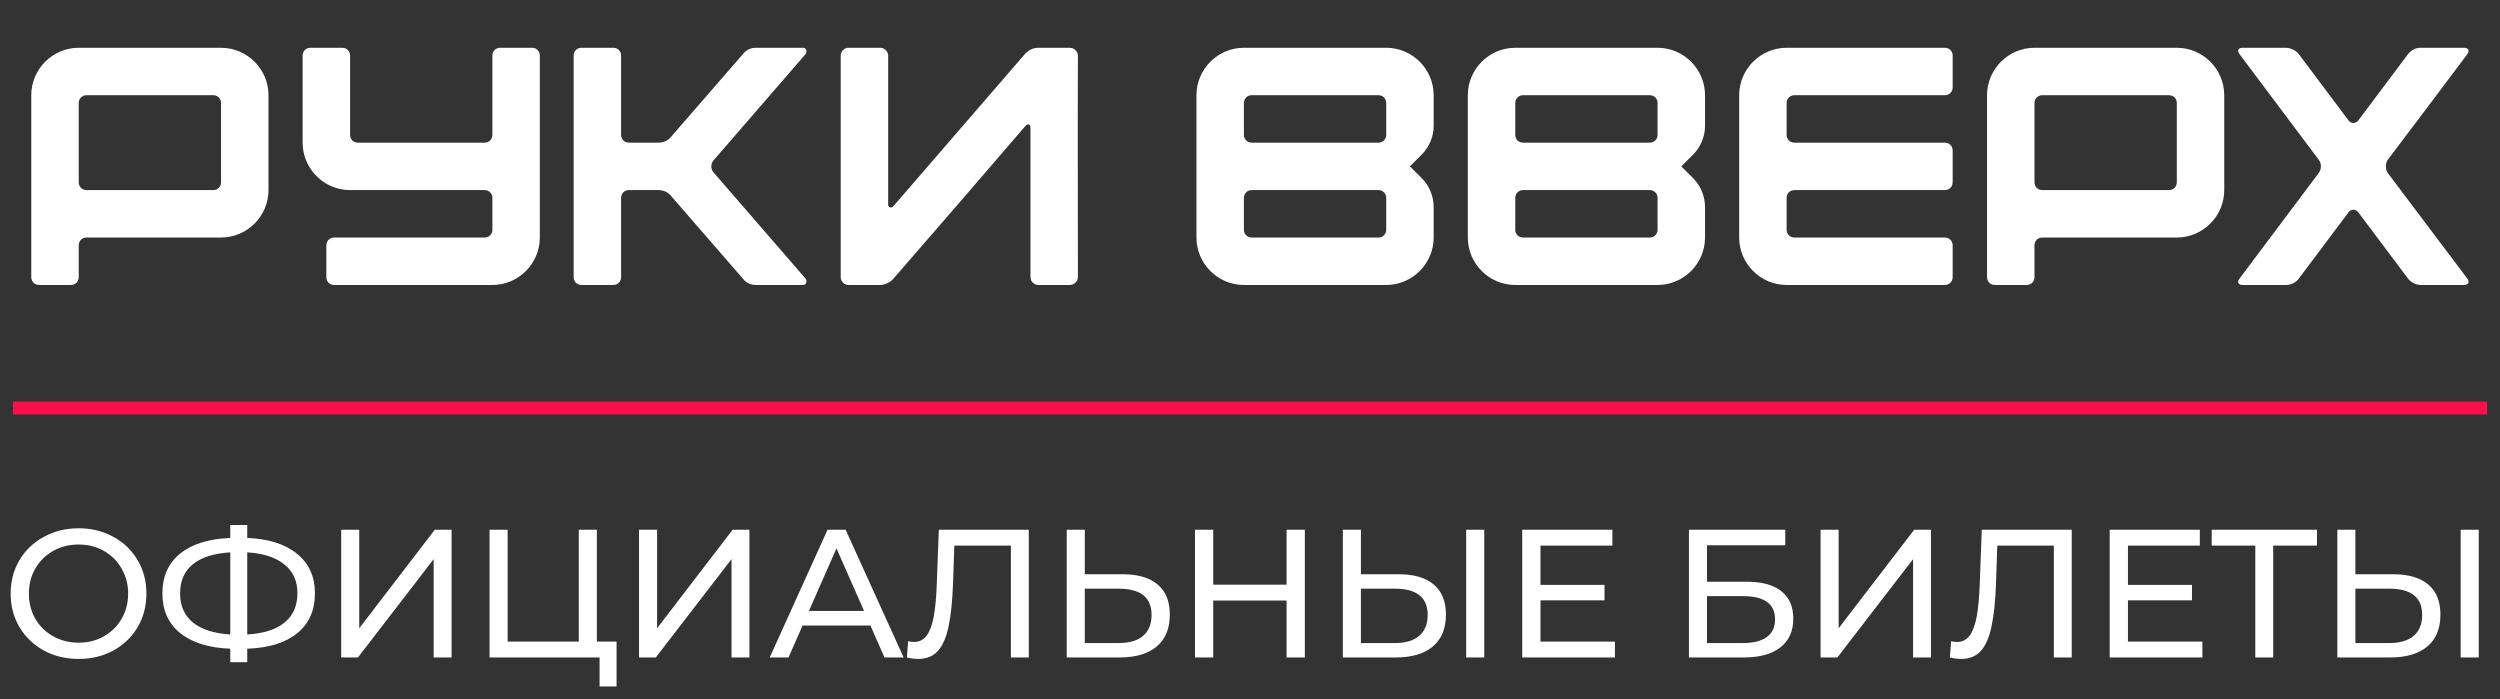
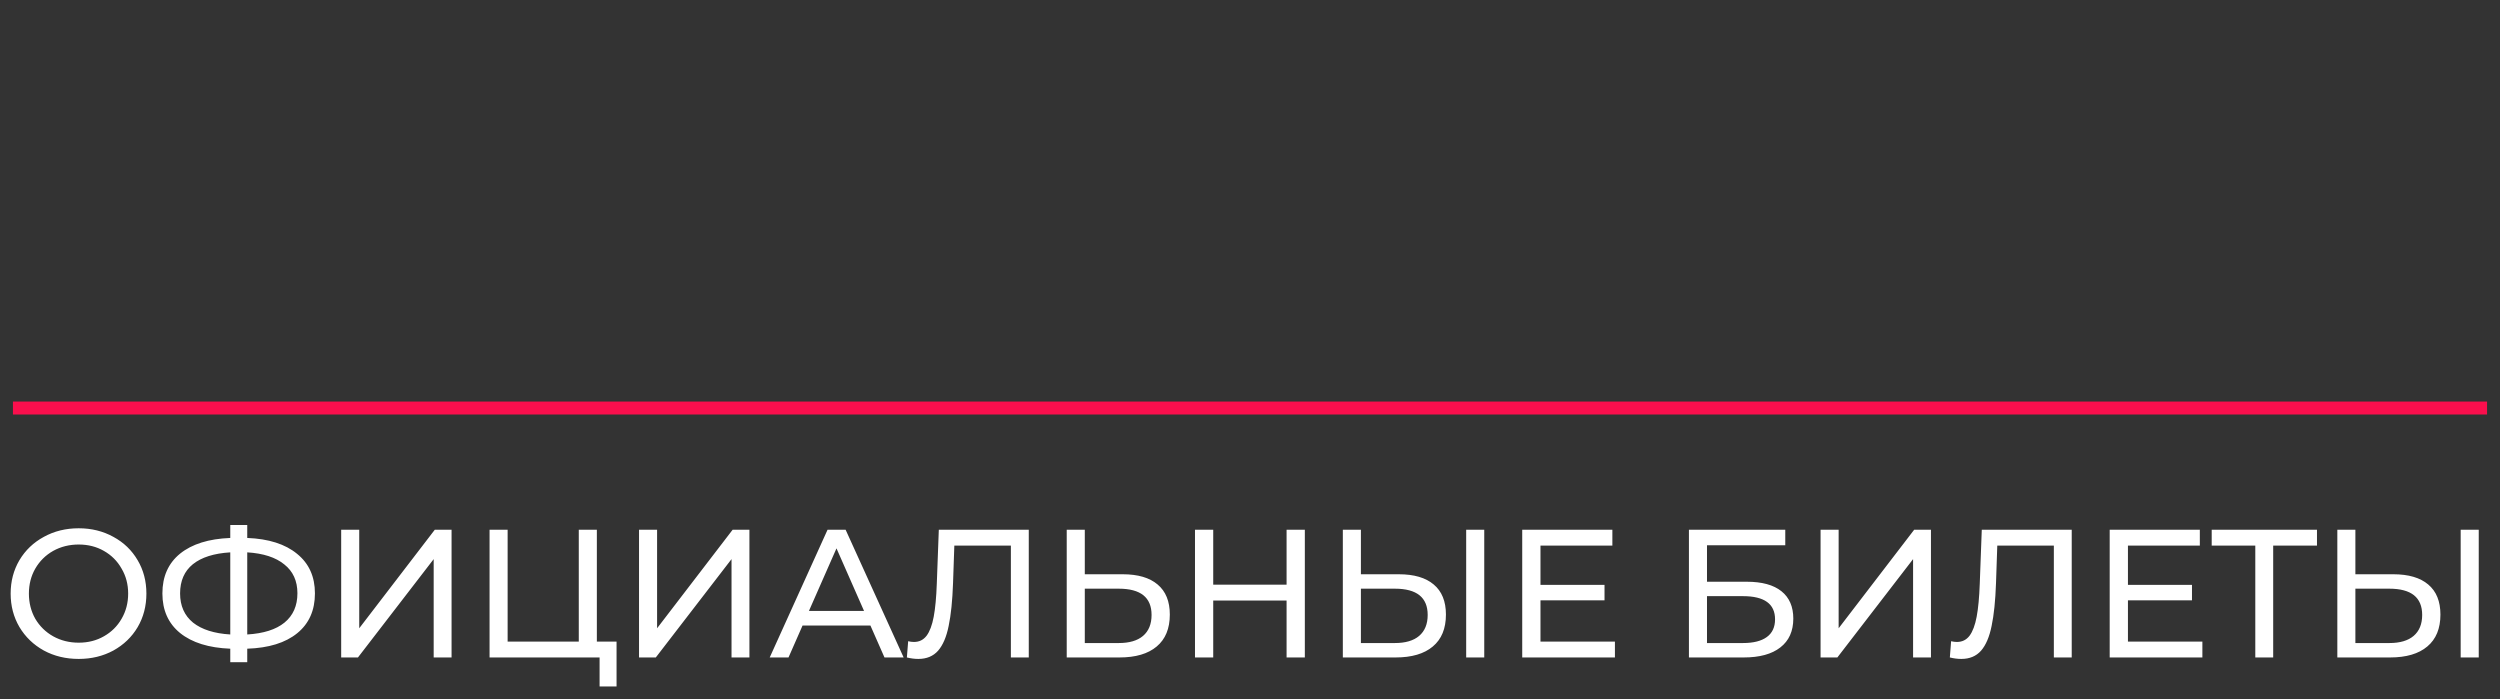
<svg xmlns="http://www.w3.org/2000/svg" width="193" height="54" viewBox="0 0 193 54" fill="none">
  <rect x="0" y="0" width="193" height="54" fill="#333333" stroke="none" />
  <path d="M6.076 50.869C5.081 50.869 4.184 50.653 3.386 50.221C2.587 49.779 1.958 49.174 1.498 48.404C1.047 47.634 0.822 46.774 0.822 45.826C0.822 44.877 1.047 44.018 1.498 43.248C1.958 42.478 2.587 41.877 3.386 41.445C4.184 41.004 5.081 40.783 6.076 40.783C7.062 40.783 7.954 41.004 8.753 41.445C9.551 41.877 10.175 42.478 10.626 43.248C11.077 44.009 11.302 44.868 11.302 45.826C11.302 46.784 11.077 47.648 10.626 48.418C10.175 49.178 9.551 49.779 8.753 50.221C7.954 50.653 7.062 50.869 6.076 50.869ZM6.076 49.615C6.799 49.615 7.447 49.451 8.02 49.122C8.602 48.794 9.058 48.343 9.386 47.77C9.725 47.188 9.894 46.54 9.894 45.826C9.894 45.112 9.725 44.469 9.386 43.896C9.058 43.314 8.602 42.858 8.02 42.53C7.447 42.201 6.799 42.037 6.076 42.037C5.353 42.037 4.696 42.201 4.104 42.53C3.522 42.858 3.062 43.314 2.724 43.896C2.395 44.469 2.231 45.112 2.231 45.826C2.231 46.54 2.395 47.188 2.724 47.77C3.062 48.343 3.522 48.794 4.104 49.122C4.696 49.451 5.353 49.615 6.076 49.615ZM24.313 45.812C24.313 47.117 23.858 48.141 22.947 48.883C22.036 49.625 20.749 50.024 19.087 50.08V51.122H17.777V50.08C16.115 50.014 14.824 49.611 13.903 48.869C12.992 48.127 12.537 47.108 12.537 45.812C12.537 44.507 12.992 43.483 13.903 42.741C14.824 41.999 16.115 41.595 17.777 41.53V40.529H19.087V41.53C20.74 41.595 22.022 42.004 22.933 42.755C23.853 43.497 24.313 44.516 24.313 45.812ZM19.087 48.981C20.346 48.906 21.303 48.601 21.961 48.066C22.628 47.521 22.961 46.765 22.961 45.798C22.961 44.849 22.623 44.107 21.947 43.572C21.28 43.027 20.327 42.718 19.087 42.642V48.981ZM13.903 45.812C13.903 46.77 14.237 47.521 14.903 48.066C15.58 48.601 16.538 48.906 17.777 48.981V42.642C16.519 42.718 15.556 43.023 14.889 43.558C14.232 44.093 13.903 44.845 13.903 45.812ZM26.339 40.896H27.733V48.502L33.565 40.896H34.861V50.756H33.48V43.164L27.634 50.756H26.339V40.896ZM47.598 49.531V52.996H46.288V50.756H37.794V40.896H39.189V49.531H44.682V40.896H46.077V49.531H47.598ZM49.333 40.896H50.727V48.502L56.559 40.896H57.855V50.756H56.474V43.164L50.628 50.756H49.333V40.896ZM67.197 48.291H61.957L60.873 50.756H59.422L63.887 40.896H65.282L69.761 50.756H68.282L67.197 48.291ZM66.704 47.164L64.577 42.333L62.45 47.164H66.704ZM79.421 40.896V50.756H78.04V42.121H73.674L73.575 45.009C73.528 46.371 73.415 47.474 73.237 48.319C73.068 49.164 72.796 49.803 72.42 50.235C72.044 50.658 71.537 50.869 70.898 50.869C70.607 50.869 70.312 50.831 70.011 50.756L70.11 49.502C70.26 49.54 70.41 49.559 70.561 49.559C70.964 49.559 71.288 49.399 71.532 49.08C71.777 48.751 71.96 48.263 72.082 47.615C72.204 46.967 72.284 46.112 72.321 45.051L72.476 40.896H79.421ZM86.676 44.333C87.85 44.333 88.747 44.596 89.366 45.122C89.996 45.648 90.31 46.422 90.31 47.446C90.31 48.526 89.972 49.347 89.296 49.911C88.629 50.474 87.671 50.756 86.422 50.756H82.351V40.896H83.746V44.333H86.676ZM86.366 49.643C87.183 49.643 87.808 49.46 88.24 49.094C88.681 48.718 88.901 48.178 88.901 47.474C88.901 46.122 88.056 45.446 86.366 45.446H83.746V49.643H86.366ZM100.733 40.896V50.756H99.324V46.361H93.661V50.756H92.253V40.896H93.661V45.136H99.324V40.896H100.733ZM107.991 44.333C109.165 44.333 110.062 44.596 110.682 45.122C111.311 45.648 111.626 46.422 111.626 47.446C111.626 48.526 111.288 49.347 110.612 49.911C109.945 50.474 108.987 50.756 107.738 50.756H103.667V40.896H105.062V44.333H107.991ZM107.682 49.643C108.499 49.643 109.123 49.46 109.555 49.094C109.996 48.718 110.217 48.178 110.217 47.474C110.217 46.122 109.372 45.446 107.682 45.446H105.062V49.643H107.682ZM113.189 40.896H114.584V50.756H113.189V40.896ZM124.672 49.531V50.756H117.516V40.896H124.475V42.121H118.925V45.15H123.869V46.347H118.925V49.531H124.672ZM130.385 40.896H137.823V42.093H131.78V44.91H134.851C136.025 44.91 136.917 45.154 137.527 45.643C138.138 46.131 138.443 46.836 138.443 47.756C138.443 48.723 138.11 49.465 137.443 49.981C136.785 50.498 135.842 50.756 134.611 50.756H130.385V40.896ZM134.555 49.643C135.363 49.643 135.978 49.488 136.4 49.178C136.823 48.869 137.034 48.413 137.034 47.812C137.034 46.62 136.208 46.023 134.555 46.023H131.78V49.643H134.555ZM140.548 40.896H141.943V48.502L147.774 40.896H149.07V50.756H147.69V43.164L141.844 50.756H140.548V40.896ZM159.937 40.896V50.756H158.557V42.121H154.19L154.092 45.009C154.045 46.371 153.932 47.474 153.753 48.319C153.584 49.164 153.312 49.803 152.936 50.235C152.561 50.658 152.054 50.869 151.415 50.869C151.124 50.869 150.828 50.831 150.528 50.756L150.626 49.502C150.776 49.54 150.927 49.559 151.077 49.559C151.481 49.559 151.805 49.399 152.049 49.08C152.293 48.751 152.476 48.263 152.598 47.615C152.72 46.967 152.8 46.112 152.838 45.051L152.993 40.896H159.937ZM170.024 49.531V50.756H162.868V40.896H169.827V42.121H164.277V45.15H169.221V46.347H164.277V49.531H170.024ZM178.871 42.121H175.49V50.756H174.109V42.121H170.743V40.896H178.871V42.121ZM184.766 44.333C185.94 44.333 186.837 44.596 187.457 45.122C188.086 45.648 188.401 46.422 188.401 47.446C188.401 48.526 188.063 49.347 187.386 49.911C186.72 50.474 185.762 50.756 184.513 50.756H180.442V40.896H181.836V44.333H184.766ZM184.456 49.643C185.273 49.643 185.898 49.46 186.33 49.094C186.771 48.718 186.992 48.178 186.992 47.474C186.992 46.122 186.147 45.446 184.456 45.446H181.836V49.643H184.456ZM189.964 40.896H191.359V50.756H189.964V40.896Z" fill="white" />
-   <path d="M16.462 7.35C16.802 7.35 17.064 7.612 17.064 7.952V14.073C17.064 14.414 16.802 14.675 16.462 14.675H6.678C6.338 14.675 6.077 14.414 6.077 14.073V7.952C6.077 7.612 6.338 7.35 6.678 7.35H16.462ZM2.414 21.398C2.414 21.738 2.676 22 3.016 22H5.475C5.815 22 6.077 21.738 6.077 21.398V18.939C6.077 18.599 6.338 18.337 6.678 18.337H17.064C19.078 18.337 20.727 16.689 20.727 14.675V7.35C20.727 5.336 19.078 3.688 17.064 3.688H6.077C4.062 3.688 2.414 5.336 2.414 7.35V21.398ZM23.363 4.289V11.013C23.363 13.027 25.011 14.675 27.026 14.675H37.411C37.751 14.675 38.013 14.937 38.013 15.277V17.736C38.013 18.076 37.751 18.337 37.411 18.337H25.796C25.456 18.337 25.194 18.599 25.194 18.939V21.398C25.194 21.738 25.456 22 25.796 22H38.013C40.027 22 41.675 20.352 41.675 18.337V4.289C41.675 3.949 41.414 3.688 41.074 3.688H38.615C38.275 3.688 38.013 3.949 38.013 4.289V10.411C38.013 10.751 37.751 11.013 37.411 11.013H27.627C27.287 11.013 27.026 10.751 27.026 10.411V4.289C27.026 3.949 26.764 3.688 26.424 3.688H23.965C23.625 3.688 23.363 3.949 23.363 4.289ZM44.286 21.398C44.286 21.738 44.548 22 44.888 22H47.347C47.687 22 47.949 21.738 47.949 21.398V15.277C47.949 14.937 48.21 14.675 48.55 14.675H50.826C51.219 14.675 51.585 14.832 51.821 15.146L57.367 21.529C57.602 21.843 57.968 22 58.361 22H61.997C62.102 22 62.206 21.948 62.232 21.843C62.285 21.738 62.259 21.634 62.206 21.529L55.091 13.315C54.855 13.053 54.855 12.634 55.091 12.373L62.206 4.159C62.259 4.054 62.285 3.949 62.232 3.845C62.206 3.74 62.102 3.688 61.997 3.688H58.361C57.968 3.688 57.602 3.845 57.367 4.159L51.821 10.542C51.585 10.856 51.219 11.013 50.826 11.013H48.55C48.21 11.013 47.949 10.751 47.949 10.411V4.289C47.949 3.949 47.687 3.688 47.347 3.688H44.888C44.548 3.688 44.286 3.949 44.286 4.289V21.398ZM83.215 21.398C83.215 15.695 83.189 9.992 83.215 4.289C83.215 3.975 82.928 3.688 82.588 3.688H80.155C79.762 3.688 79.396 3.871 79.134 4.159L68.958 15.931C68.879 16.009 68.801 16.035 68.696 16.009C68.618 15.983 68.566 15.878 68.566 15.8V4.289C68.566 3.975 68.278 3.688 67.964 3.688H65.505C65.165 3.688 64.903 3.975 64.903 4.289V21.398C64.903 21.712 65.165 22 65.505 22H67.964C68.278 22 68.749 21.791 68.958 21.529C72.359 17.631 75.76 13.681 79.134 9.757C79.37 9.495 79.553 9.574 79.553 9.914V21.398C79.553 21.712 79.814 22 80.155 22H82.588C82.928 22 83.215 21.712 83.215 21.398ZM96.631 18.337C96.29 18.337 96.029 18.076 96.029 17.736V15.277C96.029 14.937 96.29 14.675 96.631 14.675H106.415C106.755 14.675 107.016 14.937 107.016 15.277V17.736C107.016 18.076 106.755 18.337 106.415 18.337H96.631ZM96.631 11.013C96.29 11.013 96.029 10.751 96.029 10.411V7.952C96.029 7.612 96.29 7.35 96.631 7.35H106.415C106.755 7.35 107.016 7.612 107.016 7.952V10.411C107.016 10.751 106.755 11.013 106.415 11.013H96.631ZM92.366 18.337C92.366 20.352 94.014 22 96.029 22H107.016C109.031 22 110.679 20.352 110.679 18.337V15.983C110.679 15.146 110.339 14.335 109.763 13.759L108.848 12.844L109.763 11.928C110.339 11.353 110.679 10.542 110.679 9.705V7.35C110.679 5.336 109.031 3.688 107.016 3.688H96.029C94.014 3.688 92.366 5.336 92.366 7.35V18.337ZM117.579 18.337C117.239 18.337 116.978 18.076 116.978 17.736V15.277C116.978 14.937 117.239 14.675 117.579 14.675H127.363C127.704 14.675 127.965 14.937 127.965 15.277V17.736C127.965 18.076 127.704 18.337 127.363 18.337H117.579ZM117.579 11.013C117.239 11.013 116.978 10.751 116.978 10.411V7.952C116.978 7.612 117.239 7.35 117.579 7.35H127.363C127.704 7.35 127.965 7.612 127.965 7.952V10.411C127.965 10.751 127.704 11.013 127.363 11.013H117.579ZM113.315 18.337C113.315 20.352 114.963 22 116.978 22H127.965C129.98 22 131.628 20.352 131.628 18.337V15.983C131.628 15.146 131.288 14.335 130.712 13.759L129.796 12.844L130.712 11.928C131.288 11.353 131.628 10.542 131.628 9.705V7.35C131.628 5.336 129.98 3.688 127.965 3.688H116.978C114.963 3.688 113.315 5.336 113.315 7.35V18.337ZM134.264 18.337C134.264 20.352 135.912 22 137.927 22H150.144C150.484 22 150.745 21.738 150.745 21.398V18.939C150.745 18.599 150.484 18.337 150.144 18.337H138.528C138.188 18.337 137.927 18.076 137.927 17.736V15.277C137.927 14.937 138.188 14.675 138.528 14.675H150.144C150.484 14.675 150.745 14.414 150.745 14.073V11.614C150.745 11.274 150.484 11.013 150.144 11.013H138.528C138.188 11.013 137.927 10.751 137.927 10.411V7.952C137.927 7.612 138.188 7.35 138.528 7.35H150.144C150.484 7.35 150.745 7.089 150.745 6.748V4.289C150.745 3.949 150.484 3.688 150.144 3.688H137.927C135.912 3.688 134.264 5.336 134.264 7.35V18.337ZM167.447 7.35C167.787 7.35 168.049 7.612 168.049 7.952V14.073C168.049 14.414 167.787 14.675 167.447 14.675H157.663C157.323 14.675 157.062 14.414 157.062 14.073V7.952C157.062 7.612 157.323 7.35 157.663 7.35H167.447ZM153.399 21.398C153.399 21.738 153.661 22 154.001 22H156.46C156.8 22 157.062 21.738 157.062 21.398V18.939C157.062 18.599 157.323 18.337 157.663 18.337H168.049C170.063 18.337 171.711 16.689 171.711 14.675V7.35C171.711 5.336 170.063 3.688 168.049 3.688H157.062C155.047 3.688 153.399 5.336 153.399 7.35V21.398ZM172.894 21.503C172.685 21.765 172.79 22 173.13 22H176.478C176.871 22 177.237 21.817 177.472 21.503L181.318 16.375C181.396 16.271 181.527 16.192 181.684 16.192C181.815 16.192 181.972 16.271 182.05 16.375L185.896 21.503C186.105 21.791 186.524 22 186.864 22H190.212C190.553 22 190.683 21.765 190.474 21.503L184.326 13.341C184.143 13.053 184.143 12.634 184.326 12.347C186.393 9.626 188.434 6.905 190.474 4.185C190.683 3.897 190.553 3.688 190.212 3.688H186.864C186.498 3.688 186.131 3.871 185.896 4.185L182.05 9.312C181.972 9.417 181.815 9.495 181.684 9.495C181.527 9.495 181.396 9.417 181.318 9.312L177.472 4.185C177.263 3.897 176.818 3.688 176.478 3.688H173.13C172.79 3.688 172.685 3.897 172.894 4.185L179.016 12.347C179.225 12.608 179.225 13.053 179.016 13.341C176.975 16.062 174.935 18.782 172.894 21.503Z" fill="white" />
  <line x1="1" y1="31.5" x2="192" y2="31.5" stroke="#FB0F4D" />
</svg>